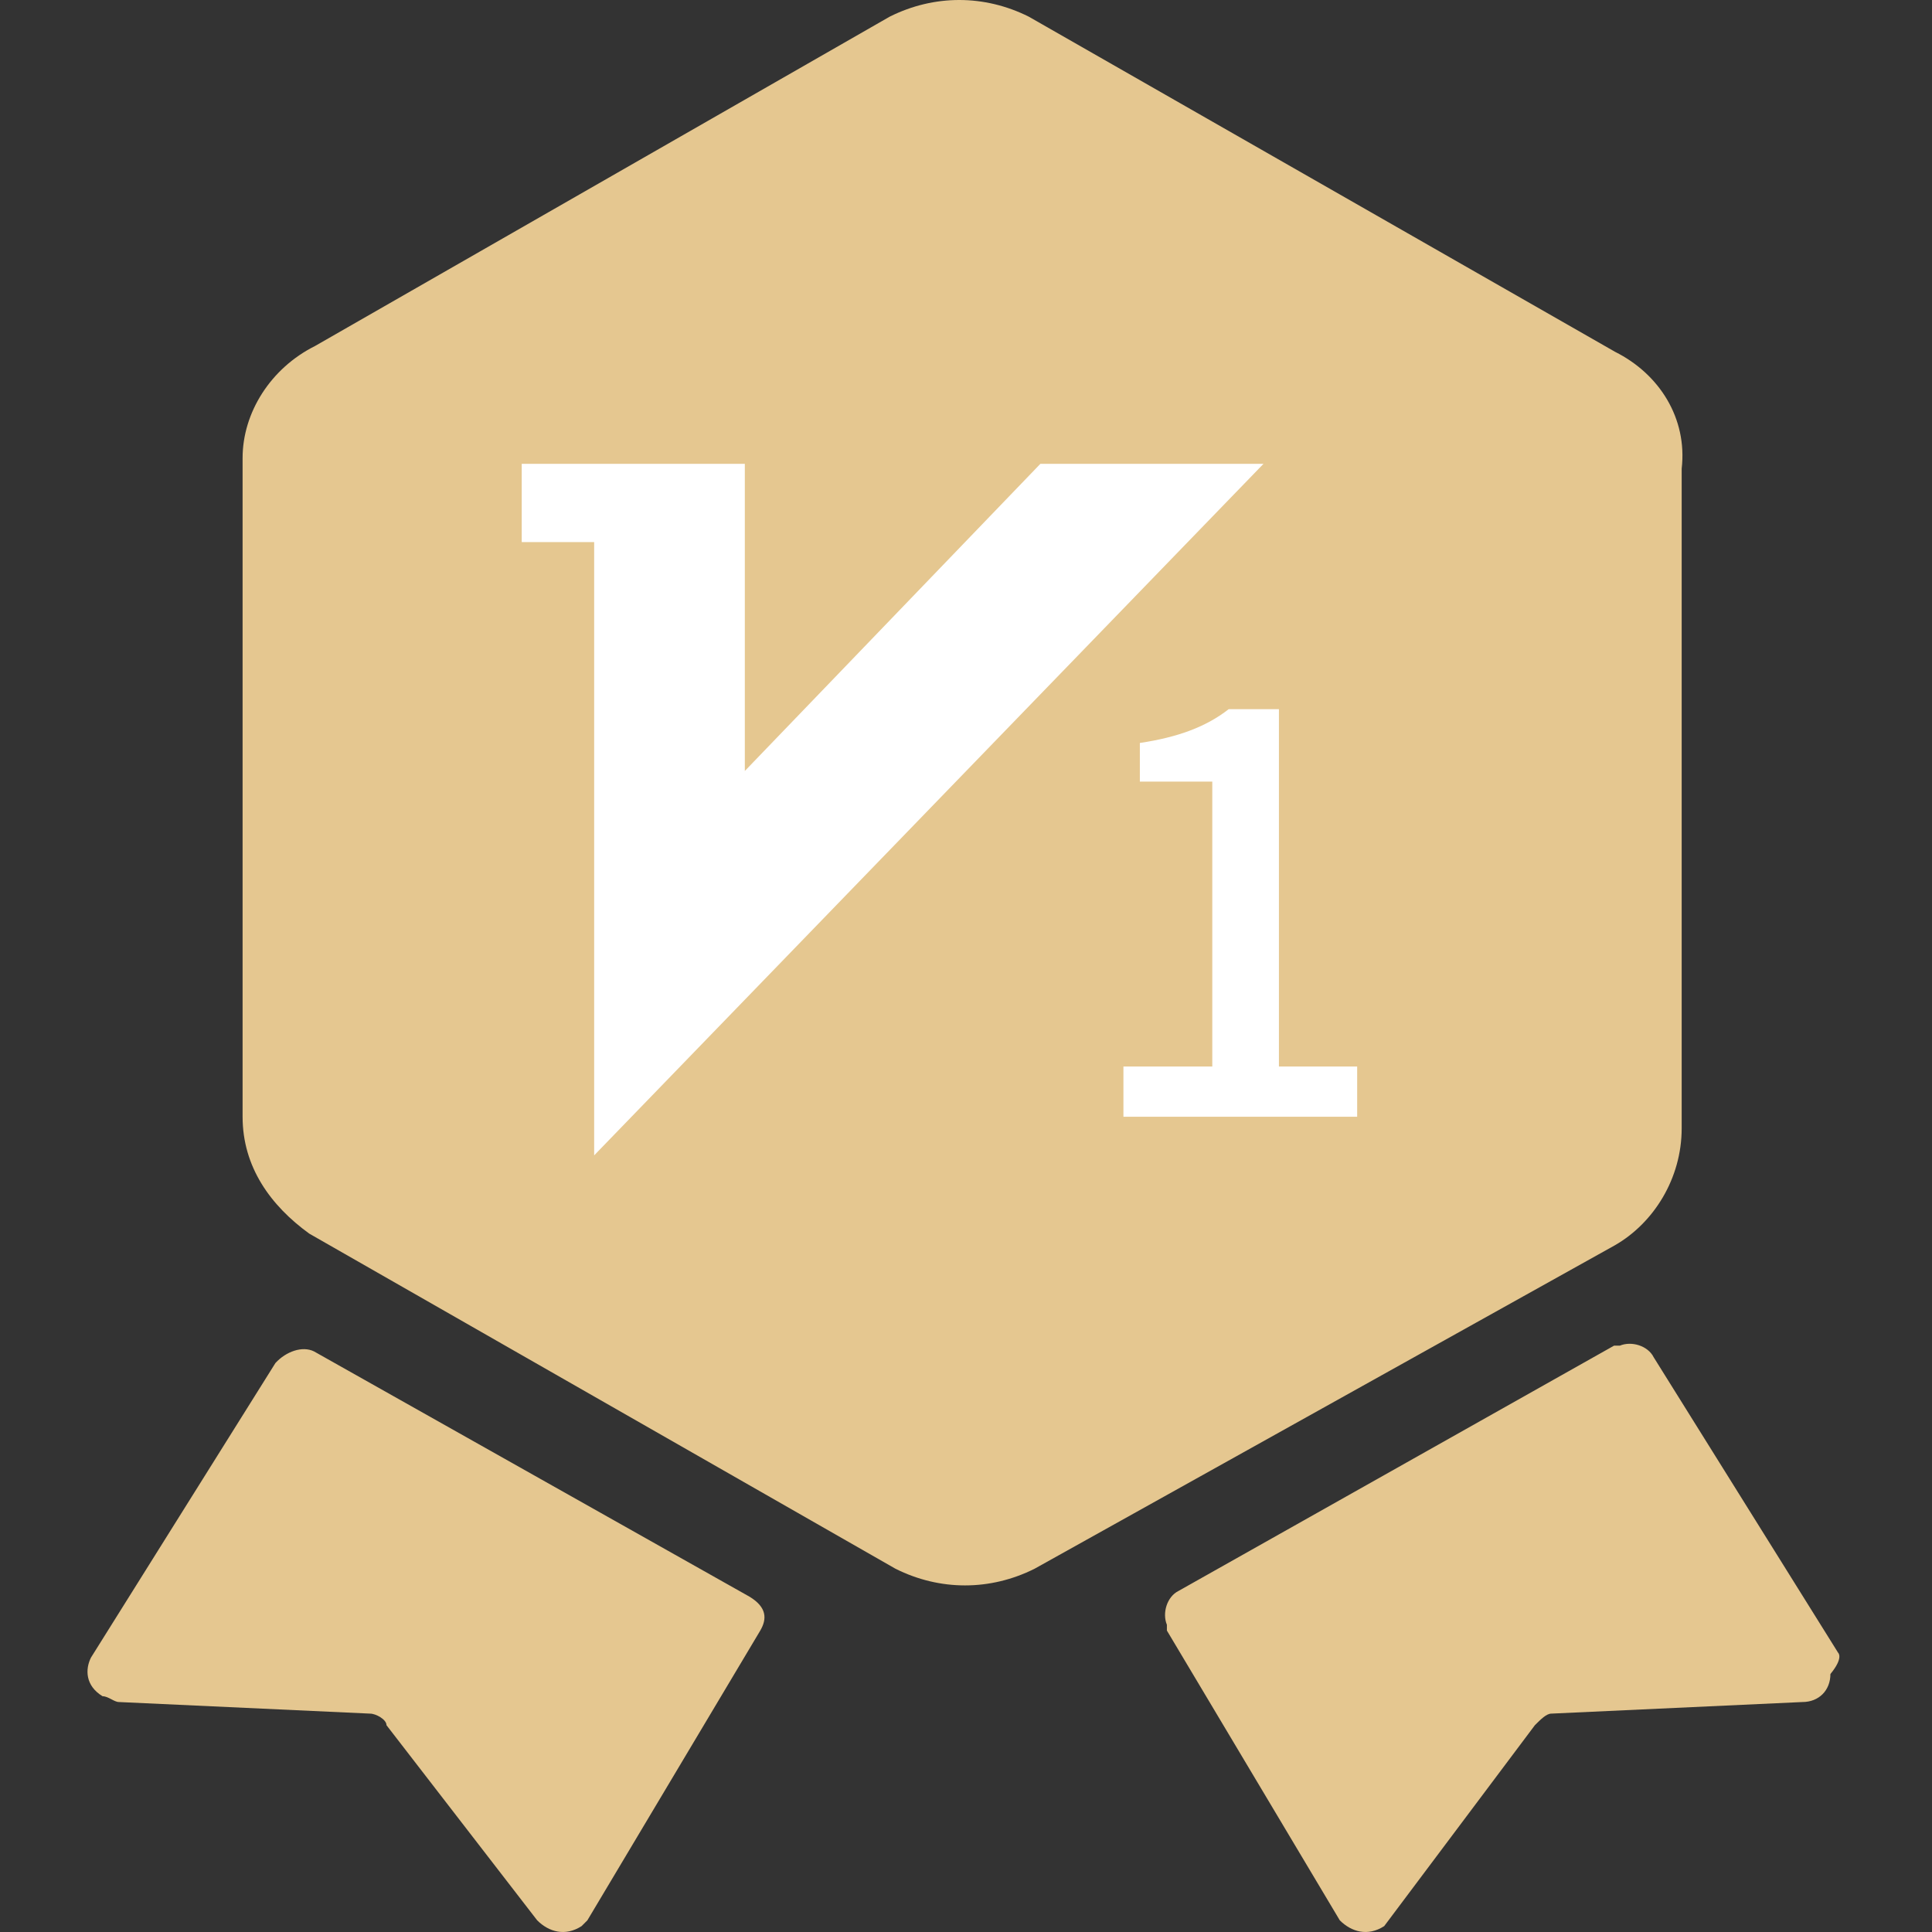
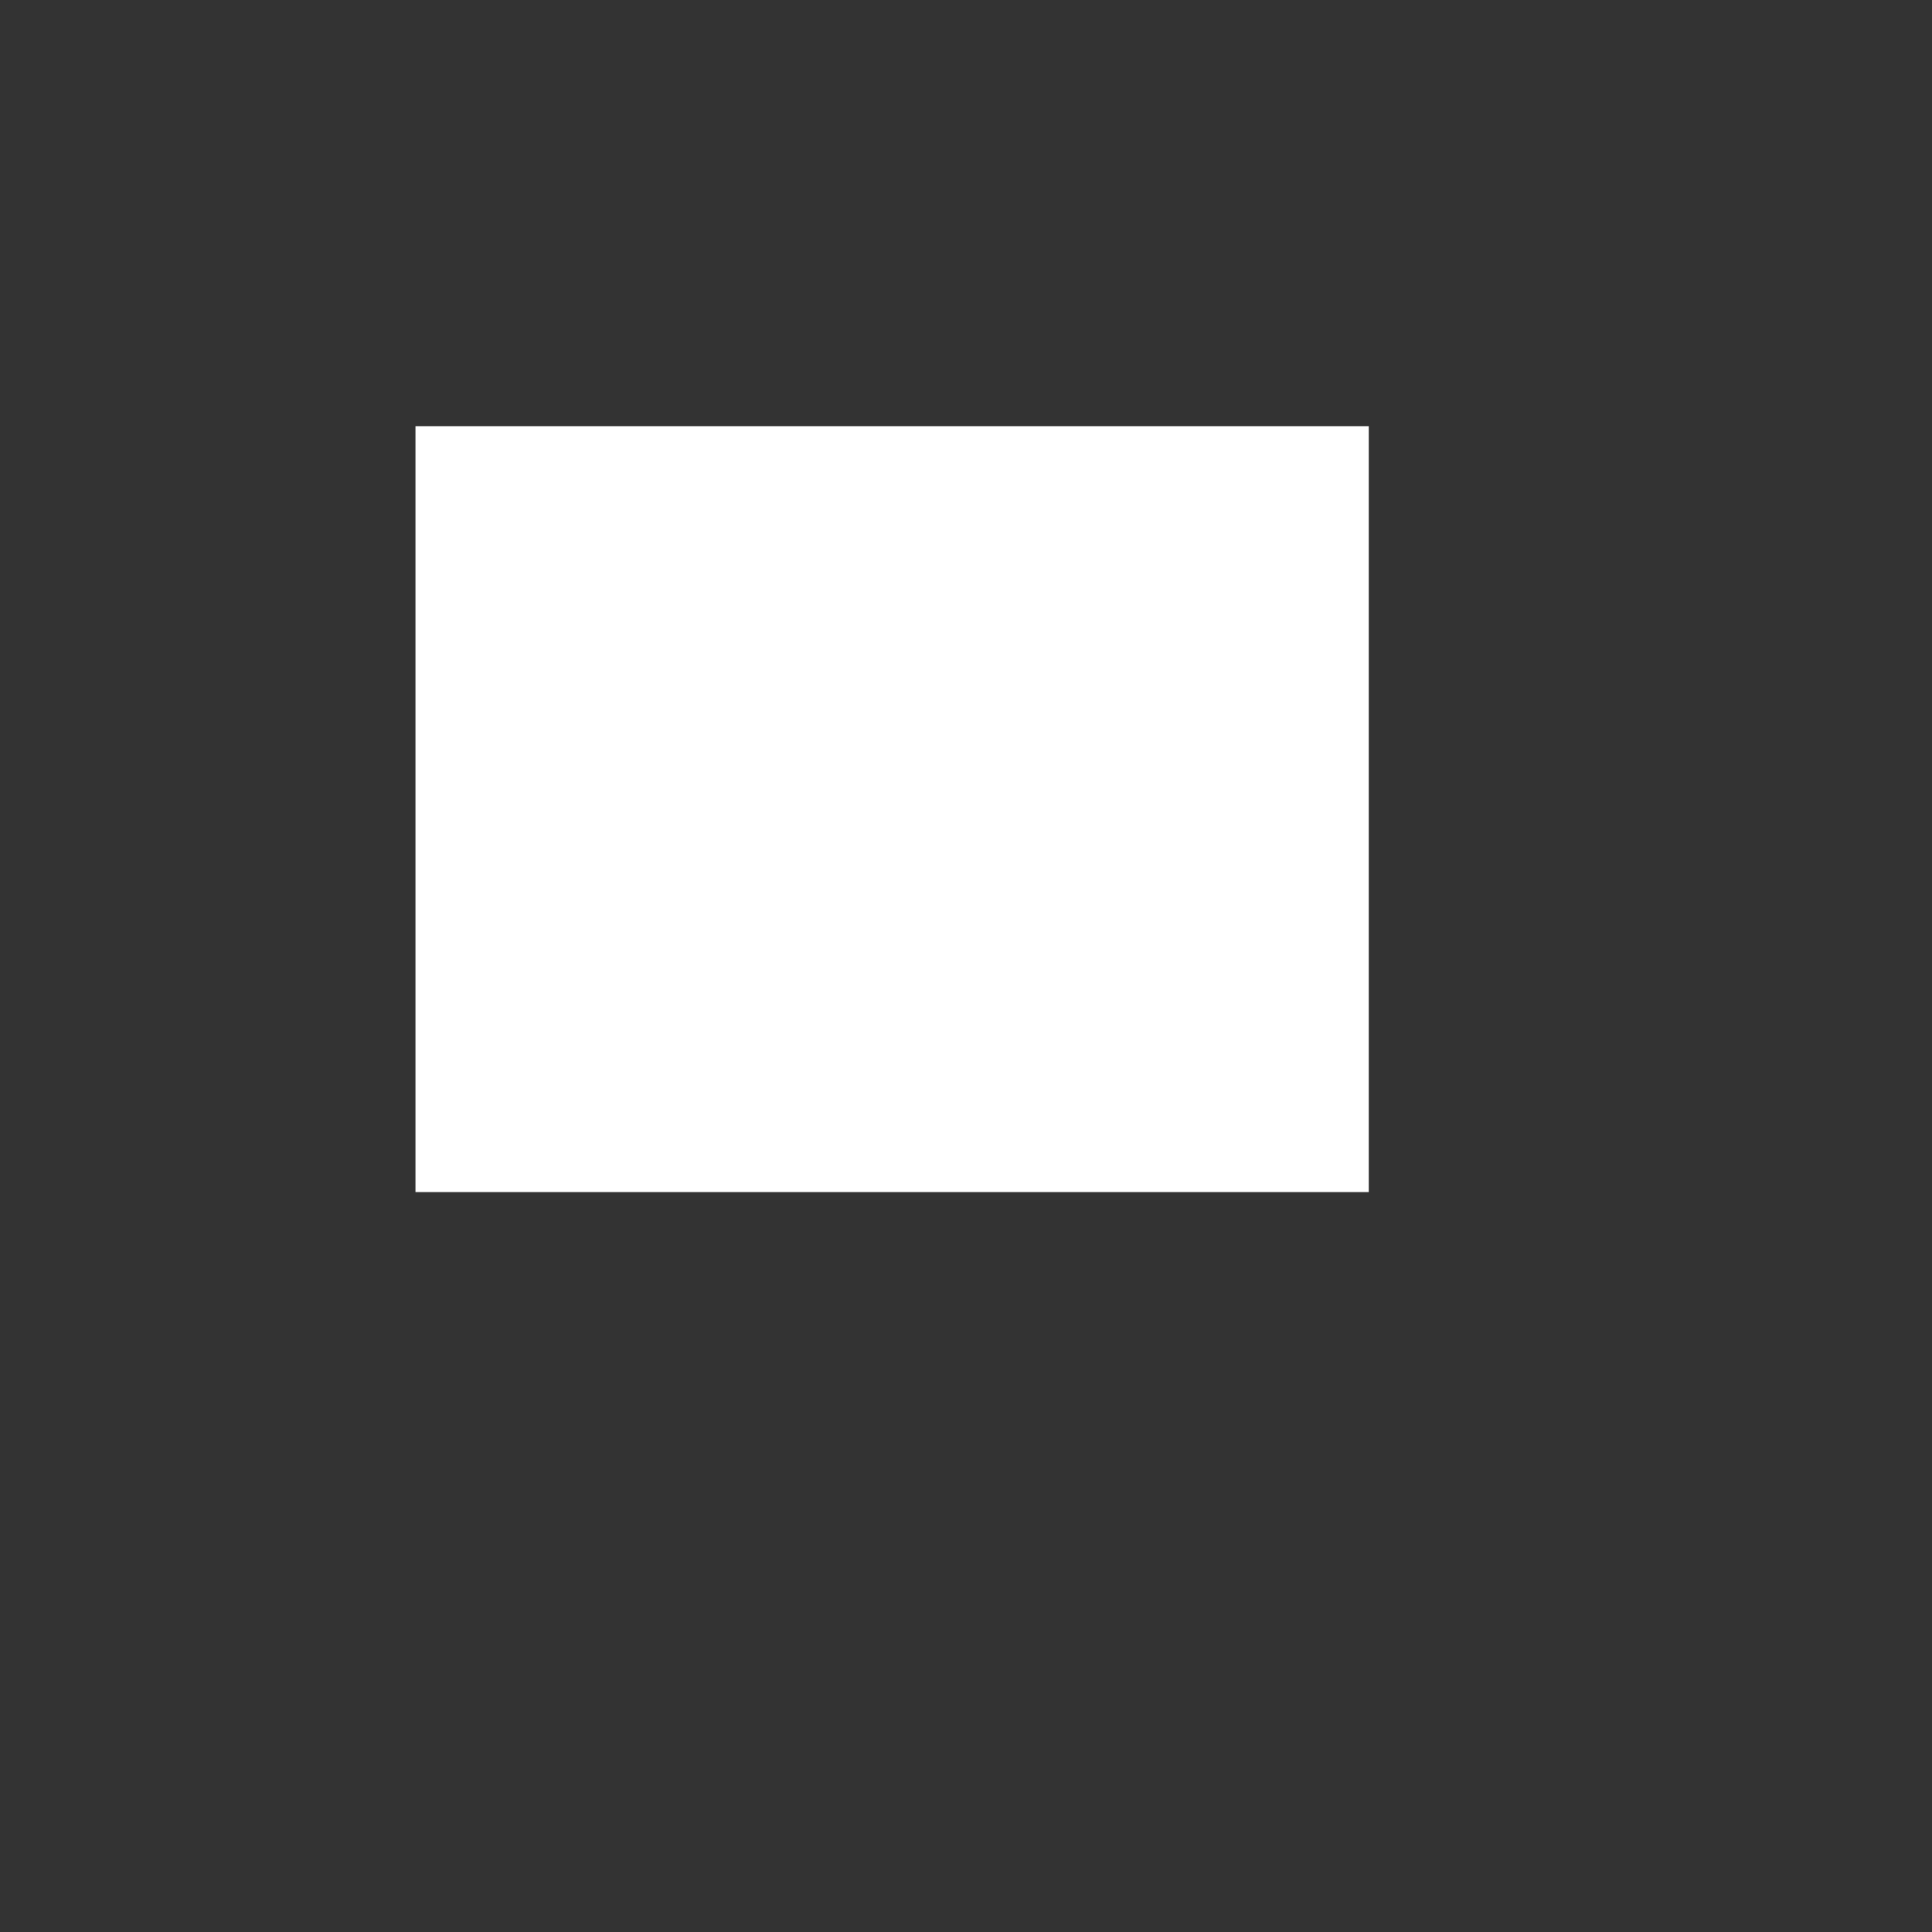
<svg xmlns="http://www.w3.org/2000/svg" t="1653978975160" class="icon" viewBox="0 0 1024 1024" version="1.1" p-id="4563" width="30" height="30">
  <rect x="0" y="0" width="1024" height="1024" fill="#333333" stroke="none" />
  <defs>
    <style type="text/css">@font-face { font-family: feedback-iconfont; src: url("//at.alicdn.com/t/font_1031158_u69w8yhxdu.woff2?t=1630033759944") format("woff2"), url("//at.alicdn.com/t/font_1031158_u69w8yhxdu.woff?t=1630033759944") format("woff"), url("//at.alicdn.com/t/font_1031158_u69w8yhxdu.ttf?t=1630033759944") format("truetype"); }
</style>
  </defs>
  <path d="M220.212 225.88h505.255v405.944H220.212z" fill="#FFFFFF" p-id="4564" />
-   <path d="M397.332 846.314l-230.871-130.025c-6.143-3.071-14.845 0-20.476 6.143L48.21 878.565c-3.071 6.143-3.071 14.845 6.143 20.476 3.071 0 6.143 3.071 8.702 3.071l133.096 6.143c3.071 0 8.702 3.071 8.702 6.143l79.858 103.406c6.143 6.143 14.845 8.702 23.548 3.071l3.071-3.071 91.632-153.573c3.583-6.143 3.583-12.286-5.631-17.917 3.071 0 3.071 0 0 0 3.071 0 0 0 0 0z m576.922 29.691l-97.775-156.644c-3.071-6.143-11.774-8.702-17.917-6.143h-3.071L624.62 843.243c-6.143 3.071-8.702 11.774-6.143 17.917v3.071l91.632 153.573c6.143 6.143 14.845 8.702 23.548 3.071l79.858-106.477c3.071-3.071 6.143-6.143 8.702-6.143l133.096-6.143c8.702 0 14.845-6.143 14.845-14.845 7.167-8.702 4.095-11.262 4.095-11.262zM856.003 186.463L545.274 8.83c-23.548-11.774-50.167-11.774-73.715 0L166.973 183.392c-23.548 11.774-38.393 35.322-38.393 59.381v349.122c0 26.619 14.845 47.096 35.322 61.941l310.729 177.633c23.548 11.774 50.167 11.774 73.715 0l307.658-171.49c20.476-11.774 35.322-35.322 35.322-61.941V248.404c3.071-26.619-11.774-50.167-35.322-61.941zM314.915 612.372V287.309H276.522V245.845h118.251v162.787L551.417 245.845h118.251l-354.753 366.527z m404.92-20.476h-124.394v-26.619h47.096V414.263H604.144v-20.476c20.476-3.071 35.322-8.702 47.096-17.917h26.619v189.406h41.465v26.619h0.512z" fill="#E5C790" p-id="4565" />
</svg>